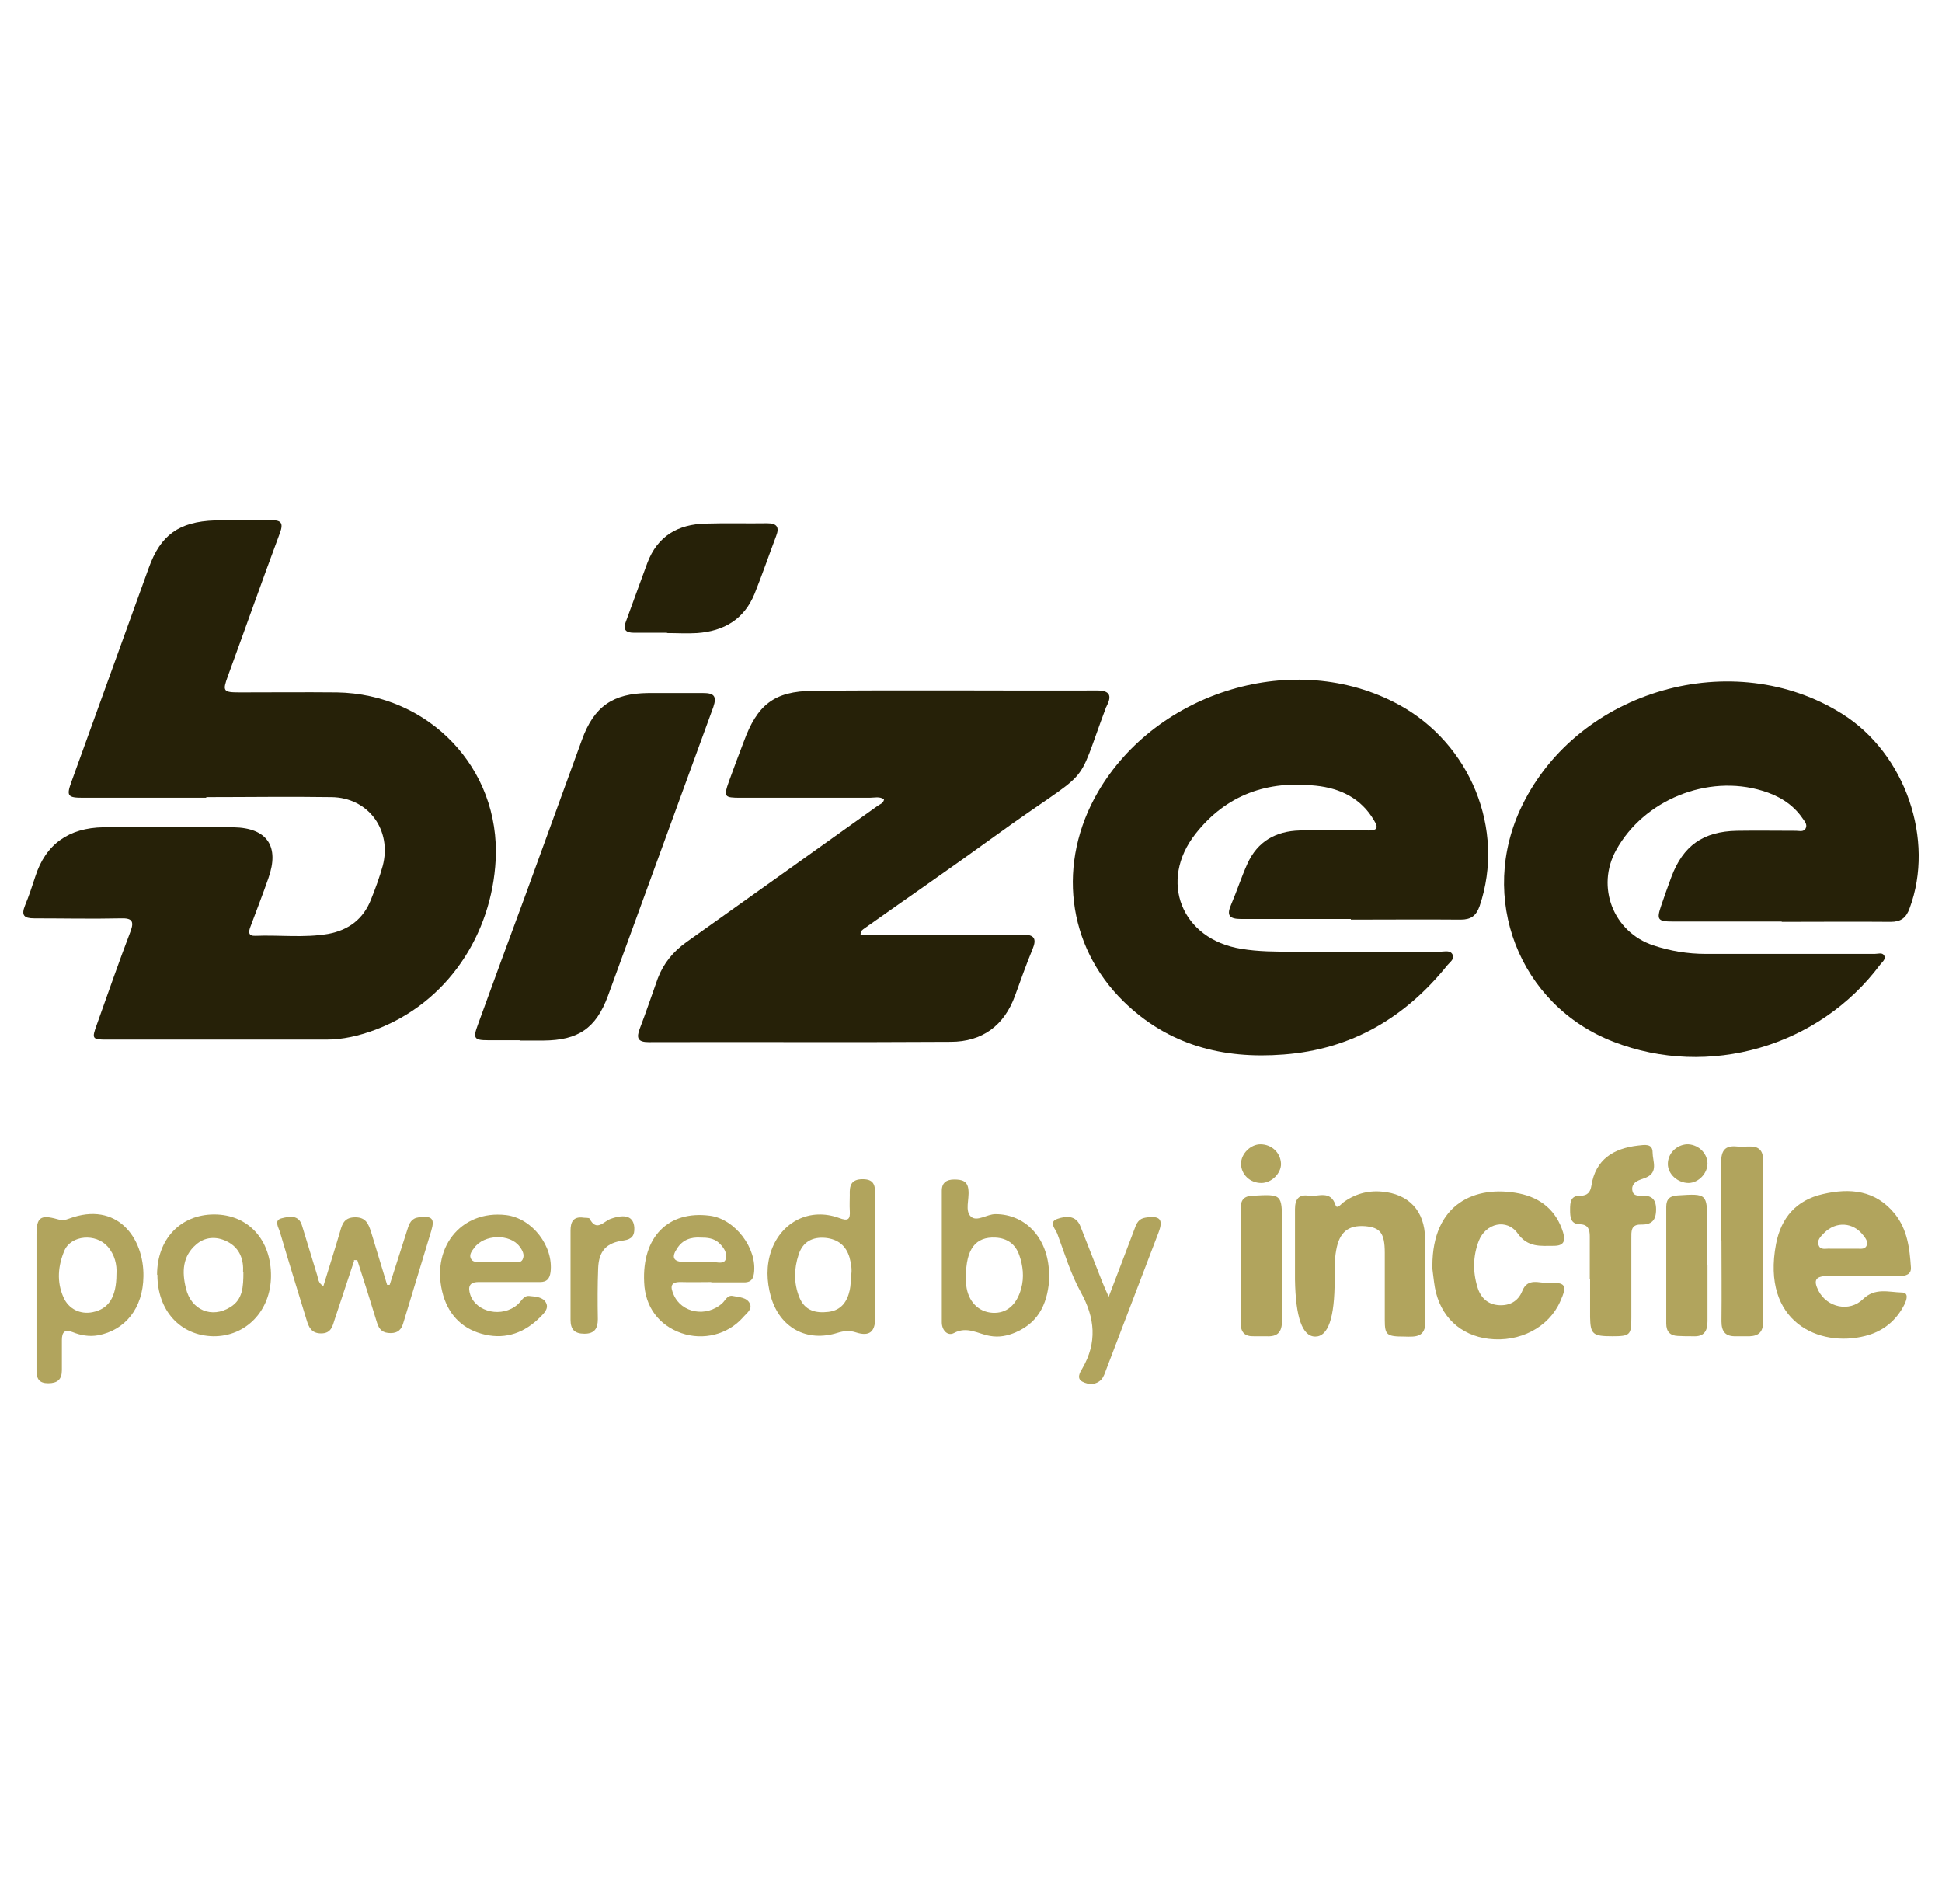
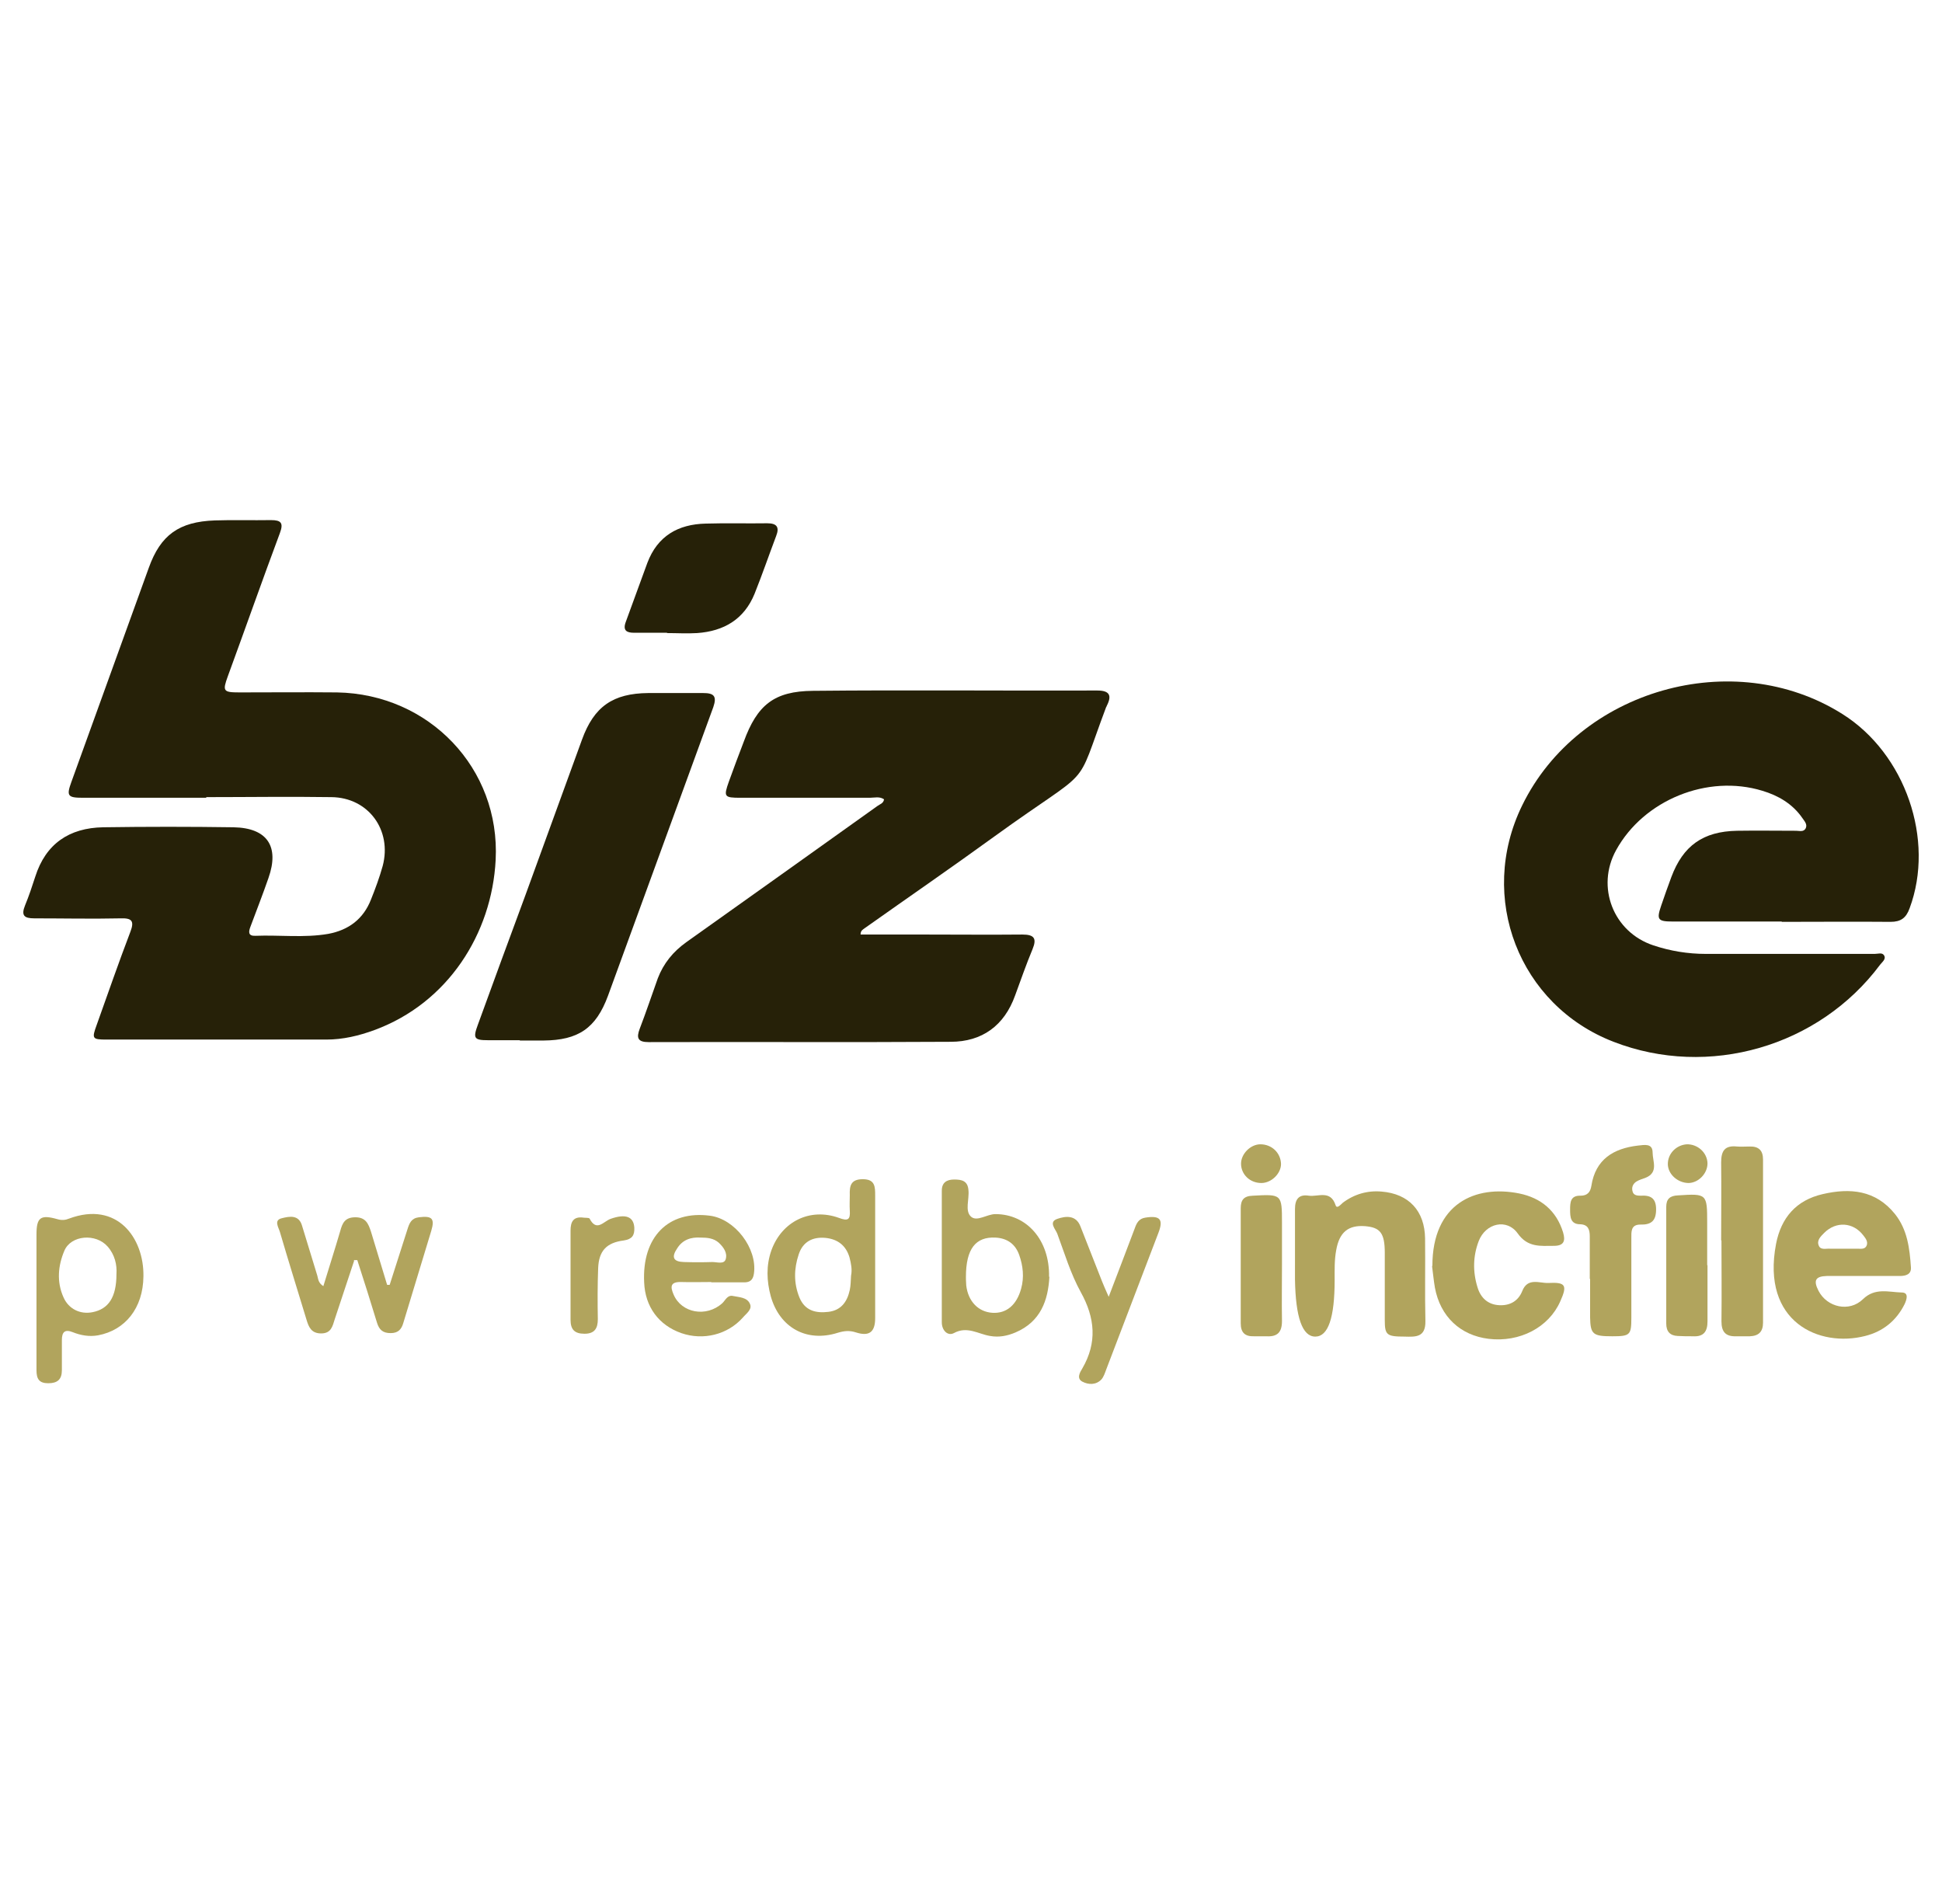
<svg xmlns="http://www.w3.org/2000/svg" id="Layer_1" data-name="Layer 1" viewBox="0 0 61.2 60">
  <defs>
    <style>
      .cls-1 {
        fill: #262108;
      }

      .cls-1, .cls-2 {
        stroke-width: 0px;
      }

      .cls-2 {
        fill: #b1a45d;
      }
    </style>
  </defs>
  <g id="bgZ6q6">
    <g>
      <path class="cls-1" d="M6.5,25.14c-1.3,0-2.6,0-3.89,0-.48,0-.52-.06-.36-.5.81-2.25,1.63-4.5,2.44-6.75.37-1.03.95-1.45,2.08-1.49.59-.02,1.18,0,1.77-.01.32,0,.4.09.28.41-.56,1.5-1.09,3.01-1.64,4.51-.17.47-.15.51.37.51,1.02,0,2.05-.01,3.07,0,2.9.05,5.15,2.39,5,5.28-.12,2.33-1.51,4.51-3.82,5.36-.49.18-.99.3-1.52.3-2.31,0-4.62,0-6.92,0-.46,0-.47-.03-.31-.47.35-.98.69-1.96,1.06-2.93.13-.34.04-.43-.3-.42-.91.02-1.82,0-2.73,0-.32,0-.42-.09-.29-.41.12-.29.22-.59.32-.9.33-1.04,1.07-1.54,2.14-1.56,1.37-.02,2.74-.02,4.11,0,1.07.02,1.45.61,1.1,1.6-.18.52-.38,1.03-.57,1.54-.06.16-.07.29.16.28.76-.03,1.53.07,2.29-.06.65-.12,1.11-.47,1.35-1.08.14-.35.27-.7.37-1.06.3-1.13-.45-2.16-1.62-2.17-1.31-.02-2.63,0-3.94,0h0Z" />
      <path class="cls-1" d="M56.14,29.04c-1.14,0-2.28,0-3.42,0-.48,0-.52-.06-.37-.5.1-.3.21-.6.32-.9.37-.99,1-1.44,2.07-1.46.62-.01,1.24,0,1.86,0,.11,0,.25.05.31-.09.05-.12-.05-.22-.11-.31-.31-.45-.76-.71-1.26-.86-1.73-.53-3.74.29-4.61,1.87-.64,1.16-.09,2.58,1.17,3,.54.18,1.09.27,1.66.27,1.77,0,3.55,0,5.32,0,.1,0,.23-.05.29.04.08.12-.05.21-.12.3-1.93,2.59-5.41,3.59-8.4,2.43-2.98-1.15-4.3-4.55-2.88-7.45,1.78-3.65,6.66-5.04,10.09-2.88,1.99,1.25,2.92,3.97,2.12,6.12-.11.31-.28.43-.6.43-1.14-.01-2.28,0-3.42,0Z" />
-       <path class="cls-1" d="M42.57,28.96c-1.15,0-2.31,0-3.46,0-.38,0-.46-.12-.31-.46.18-.42.32-.86.51-1.28.32-.71.9-1.03,1.65-1.05.72-.02,1.44-.01,2.16,0,.3,0,.32-.09.18-.32-.41-.7-1.07-1.01-1.83-1.09-1.52-.17-2.82.28-3.79,1.51-1.18,1.49-.45,3.33,1.44,3.63.54.09,1.09.09,1.64.09,1.54,0,3.09,0,4.63,0,.14,0,.32-.06.39.1.06.14-.09.23-.17.33-1.33,1.65-3.02,2.65-5.16,2.81-1.92.15-3.64-.3-5.04-1.67-1.8-1.76-2.1-4.38-.81-6.6,1.85-3.18,6.21-4.52,9.47-2.76,2.26,1.22,3.38,3.93,2.56,6.35-.11.31-.27.43-.6.43-1.15-.01-2.31,0-3.46,0Z" />
      <path class="cls-1" d="M27.13,29.45c.69,0,1.37,0,2.06,0,1.01,0,2.02.01,3.03,0,.37,0,.46.12.32.46-.2.48-.37.97-.55,1.46-.34.95-1.04,1.46-2.03,1.46-3.17.02-6.35,0-9.52.01-.34,0-.39-.13-.28-.42.2-.52.38-1.06.57-1.59.18-.47.48-.84.9-1.14,2.01-1.43,4.02-2.86,6.02-4.29.08-.06.19-.08.21-.21-.14-.1-.3-.05-.45-.05-1.36,0-2.71,0-4.07,0-.52,0-.54-.03-.37-.51.15-.42.31-.84.47-1.26.42-1.15.95-1.59,2.18-1.6,2.99-.03,5.97,0,8.96-.01.38,0,.47.15.3.48,0,.01-.01.03-.02.04-1.03,2.74-.33,1.77-3.51,4.07-1.35.98-2.73,1.93-4.1,2.9-.05.04-.13.07-.13.2Z" />
      <path class="cls-1" d="M16.37,32.78c-.33,0-.66,0-.99,0-.44,0-.48-.06-.32-.49.49-1.35.99-2.71,1.49-4.06.6-1.64,1.19-3.28,1.79-4.92.38-1.05.98-1.46,2.09-1.47.58,0,1.15,0,1.73,0,.33,0,.44.09.32.44-1.11,3.03-2.21,6.07-3.32,9.1-.38,1.03-.94,1.4-2.03,1.41-.25,0-.49,0-.74,0Z" />
      <path class="cls-2" d="M58.7,40.21c-.38,0-.75,0-1.13,0-.36.01-.43.14-.26.47.27.52.97.68,1.4.26.38-.37.81-.22,1.22-.21.24,0,.15.24.09.37-.26.52-.68.86-1.24,1-1.44.37-3.28-.43-2.81-2.9.16-.83.64-1.38,1.47-1.57.86-.2,1.67-.13,2.28.63.39.49.46,1.08.5,1.67.02.23-.16.28-.35.28-.39,0-.78,0-1.17,0h0ZM58.06,39.35c.16,0,.32,0,.47,0,.11,0,.25.03.3-.11.04-.12-.04-.22-.11-.31-.32-.42-.86-.45-1.23-.08-.11.11-.25.24-.17.41.06.14.23.08.35.09.13,0,.26,0,.39,0Z" />
      <path class="cls-2" d="M40.81,39.87c0-.59,0-1.18,0-1.77,0-.32.13-.47.44-.42.29.04.68-.19.84.3.04.13.17-.03.23-.08.36-.27.78-.39,1.22-.35.86.07,1.36.61,1.37,1.48.01.87-.01,1.73.01,2.6.01.52-.31.5-.66.49-.56,0-.62-.05-.62-.52,0-.71,0-1.41,0-2.12,0-.63-.15-.8-.62-.84-.53-.04-.81.19-.91.75-.06.32-.05.63-.05.95q0,1.78-.61,1.78t-.64-1.8c0-.14,0-.29,0-.43Z" />
      <path class="cls-1" d="M21.02,19.94c-.35,0-.69,0-1.04,0-.23,0-.36-.07-.26-.34.23-.62.45-1.24.68-1.86.32-.85.97-1.22,1.84-1.24.65-.02,1.3,0,1.94-.01.3,0,.39.12.28.4-.23.61-.44,1.22-.68,1.82-.33.81-.97,1.18-1.81,1.24-.32.02-.63,0-.95,0Z" />
      <path class="cls-2" d="M45.14,39.89c0-1.96,1.35-2.56,2.74-2.28.68.14,1.17.54,1.38,1.23.08.27.02.42-.29.42-.42,0-.82.06-1.14-.39-.34-.48-1.01-.33-1.23.24-.18.47-.19.96-.04,1.45.1.34.33.55.68.57.33.02.6-.12.73-.44.17-.44.54-.25.82-.26.55-.03.61.07.38.58-.36.82-1.28,1.3-2.26,1.18-.89-.11-1.52-.7-1.69-1.61-.04-.23-.06-.46-.09-.68Z" />
      <path class="cls-2" d="M50.1,40.3c0-.45,0-.89,0-1.34,0-.21-.05-.37-.3-.38-.31,0-.32-.23-.32-.46,0-.23.01-.45.33-.44.22,0,.31-.12.34-.31.13-.84.7-1.18,1.47-1.27.2-.02.46-.08.46.22,0,.27.19.62-.21.79-.1.04-.22.07-.31.13-.1.07-.15.18-.11.31.03.12.15.13.25.13.31-.02.49.07.49.43,0,.36-.15.49-.5.48-.3,0-.28.23-.28.43,0,.84,0,1.67,0,2.51,0,.54-.04.58-.6.58-.61,0-.69-.06-.7-.6,0-.4,0-.81,0-1.21h0Z" />
      <path class="cls-2" d="M11.16,39.73c-.2.61-.41,1.23-.61,1.84-.07.22-.11.45-.43.45-.3,0-.39-.19-.46-.43-.28-.92-.57-1.85-.84-2.77-.04-.14-.2-.37.06-.43.24-.06.54-.12.64.24.16.52.32,1.05.48,1.57.03.11.03.23.19.33.18-.59.36-1.15.53-1.73.07-.26.15-.44.48-.44.33,0,.41.21.49.45.17.56.34,1.12.51,1.68.03,0,.06,0,.08,0,.19-.58.37-1.17.56-1.75.06-.19.12-.35.36-.38.41-.05.51.03.39.43-.29.97-.59,1.93-.88,2.9-.06.21-.17.32-.4.32-.24,0-.36-.1-.43-.33-.2-.66-.41-1.32-.62-1.97-.04,0-.07,0-.11,0Z" />
      <path class="cls-2" d="M33.07,40.24c-.04.73-.27,1.41-1.07,1.75-.26.11-.52.16-.8.11-.37-.06-.72-.32-1.14-.09-.19.1-.38-.08-.38-.34,0-1.38,0-2.77,0-4.15,0-.25.15-.35.39-.35.24,0,.43.04.45.34.03.28-.12.65.08.83.19.17.5-.08.77-.08.98,0,1.71.81,1.69,1.97ZM30.44,40.24s0,.16.01.27c.06.5.38.83.82.86.45.03.77-.25.91-.76.1-.36.06-.72-.06-1.06-.12-.34-.37-.53-.75-.55-.62-.03-.93.35-.93,1.24Z" />
      <path class="cls-2" d="M1.15,40.98c0-.69,0-1.38,0-2.08,0-.54.13-.63.66-.48.14.04.25.03.37-.02,1.51-.56,2.36.61,2.34,1.82-.01,1.01-.58,1.7-1.43,1.86-.28.05-.55,0-.8-.1-.25-.1-.34,0-.34.25,0,.32,0,.63,0,.95,0,.29-.14.41-.43.41-.29,0-.37-.14-.37-.41,0-.74,0-1.47,0-2.21ZM3.67,40.15c.02-.29-.05-.61-.28-.87-.37-.42-1.15-.36-1.36.13-.2.47-.25.98-.03,1.47.16.37.53.55.92.47.5-.1.75-.47.75-1.2Z" />
      <path class="cls-2" d="M27.58,39.59c0,.65,0,1.3,0,1.95,0,.44-.19.58-.6.45-.21-.07-.38-.05-.58.01-.98.31-1.83-.16-2.11-1.15-.13-.48-.15-.97.02-1.45.33-.91,1.22-1.35,2.13-1.02.29.11.36.05.34-.24-.01-.16,0-.32,0-.48-.01-.29.03-.5.41-.5.39,0,.39.24.39.52,0,.63,0,1.27,0,1.9ZM26.82,40.2c.04-.19,0-.39-.05-.58-.11-.37-.37-.57-.75-.61-.41-.04-.72.12-.85.52-.15.45-.16.9.02,1.35.17.42.51.51.92.46.4-.05.59-.32.67-.69.03-.14.03-.29.04-.45Z" />
      <path class="cls-2" d="M22.42,40.4c-.32,0-.64.01-.95,0-.35-.01-.35.15-.24.4.25.58,1.03.72,1.53.27.1-.09.16-.27.34-.23.19.04.44.04.53.24.09.18-.11.31-.22.44-.48.54-1.25.73-1.94.49-.71-.25-1.14-.83-1.17-1.6-.07-1.43.76-2.27,2.07-2.1.79.1,1.5,1.03,1.39,1.82-.03.23-.15.29-.35.28-.33,0-.66,0-1,0h0ZM22.08,39c-.31-.02-.57.07-.74.34-.19.28-.12.42.21.43.3.01.6.01.9,0,.15,0,.37.08.42-.09.06-.2-.07-.38-.22-.52-.16-.14-.36-.16-.56-.16Z" />
-       <path class="cls-2" d="M16.03,40.4c-.32,0-.63,0-.95,0-.29,0-.34.15-.26.4.19.56,1.01.73,1.49.31.12-.1.19-.29.37-.27.2.02.44.03.53.22.09.18-.07.33-.19.45-.48.48-1.06.7-1.73.55-.67-.15-1.12-.57-1.32-1.23-.43-1.47.54-2.71,1.98-2.54.82.1,1.5.98,1.4,1.8-.03.21-.12.31-.33.31-.33,0-.66,0-.99,0h0ZM15.64,39.77c.17,0,.35,0,.52,0,.11,0,.25.04.31-.08.07-.14,0-.28-.09-.4-.3-.42-1.13-.4-1.44.04-.07.09-.15.2-.11.31.06.16.21.12.34.13.16,0,.32,0,.48,0Z" />
      <path class="cls-2" d="M54.24,39.09c0-.82.01-1.64,0-2.46,0-.37.12-.54.5-.5.13.01.26,0,.39,0,.29-.01.43.12.43.41,0,1.71,0,3.43,0,5.14,0,.29-.14.42-.42.43-.14,0-.29,0-.43,0-.33.01-.46-.14-.46-.47.01-.85,0-1.7,0-2.55Z" />
-       <path class="cls-2" d="M4.95,40.17c0-1.12.74-1.9,1.8-1.9,1.07,0,1.8.8,1.79,1.95-.01,1.09-.79,1.9-1.82,1.89-1.04-.02-1.76-.81-1.76-1.94ZM7.66,40.08c.02-.35-.08-.75-.51-.96-.34-.17-.7-.14-.97.1-.43.37-.45.86-.32,1.38.16.68.81.96,1.4.59.39-.24.41-.63.41-1.11Z" />
      <path class="cls-2" d="M34.93,40.89c.31-.81.57-1.49.83-2.18.06-.17.13-.31.34-.34.45-.07.57.05.41.47-.55,1.44-1.1,2.88-1.65,4.32-.04.11-.08.23-.15.31-.17.18-.41.17-.6.07-.19-.1-.08-.29,0-.42.47-.81.4-1.59-.05-2.4-.32-.58-.51-1.22-.74-1.84-.05-.14-.29-.37,0-.47.26-.09.59-.13.73.24.23.58.45,1.15.68,1.73.05.13.11.26.22.51Z" />
      <path class="cls-2" d="M40.4,39.86c0,.59-.01,1.18,0,1.77,0,.35-.14.5-.49.48-.13,0-.26,0-.39,0-.29.01-.42-.12-.42-.41,0-1.21,0-2.42,0-3.62,0-.26.09-.39.38-.4.91-.05.92-.05.92.85,0,.45,0,.89,0,1.34Z" />
      <path class="cls-2" d="M53.81,39.87c0,.59,0,1.18,0,1.77,0,.32-.12.49-.46.47-.16,0-.32,0-.48-.01-.24-.01-.36-.14-.36-.39,0-1.23,0-2.45,0-3.68,0-.25.12-.35.37-.36.91-.06.92-.05.92.86,0,.45,0,.89,0,1.34Z" />
      <path class="cls-2" d="M18.37,38.37c.07.01.19,0,.21.03.22.43.44.09.66.01.48-.17.73-.07.75.28.01.24-.07.36-.33.4-.55.07-.79.33-.81.88-.02.53-.02,1.06-.01,1.6,0,.29-.1.46-.42.46-.31,0-.44-.13-.44-.44,0-.94,0-1.87,0-2.81,0-.28.09-.45.4-.41Z" />
      <path class="cls-2" d="M40.37,36.68c0,.3-.3.6-.62.6-.36,0-.64-.27-.64-.61,0-.31.3-.61.61-.61.36,0,.64.27.65.62Z" />
      <path class="cls-2" d="M53.15,36.06c.35-.01.65.26.66.6,0,.32-.28.61-.59.62-.35,0-.66-.28-.66-.6,0-.33.27-.6.6-.62Z" />
    </g>
  </g>
</svg>